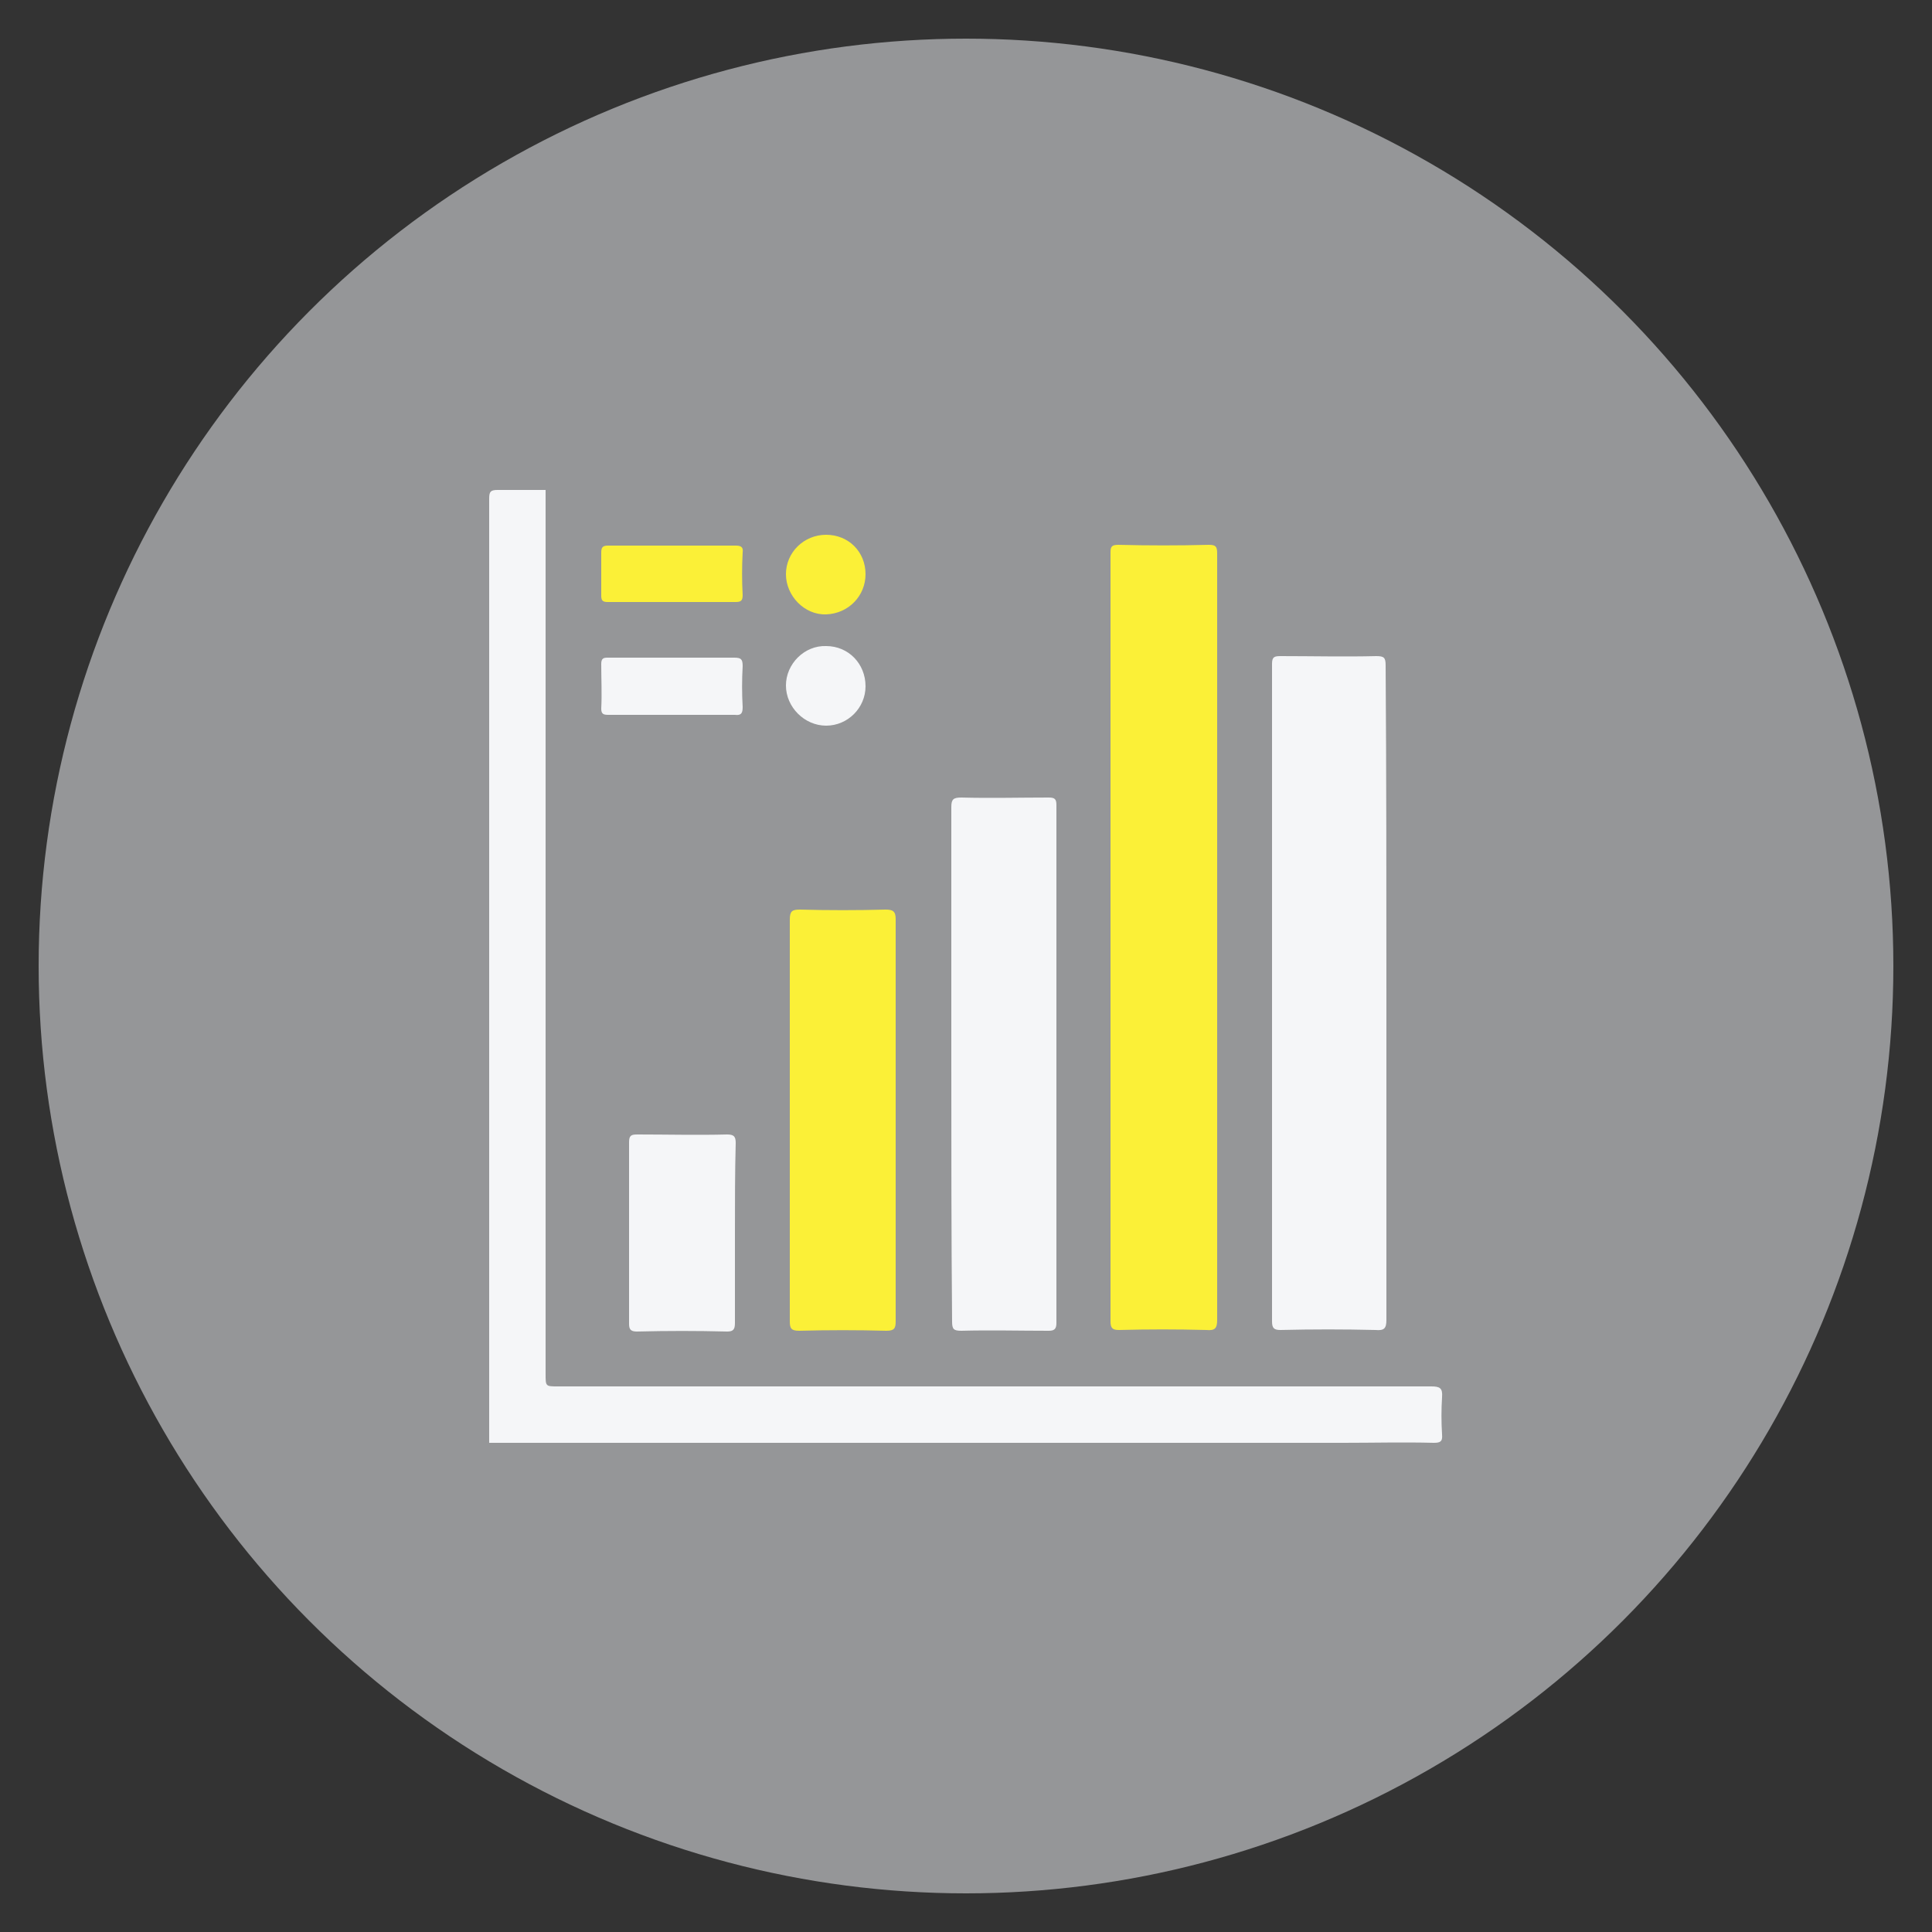
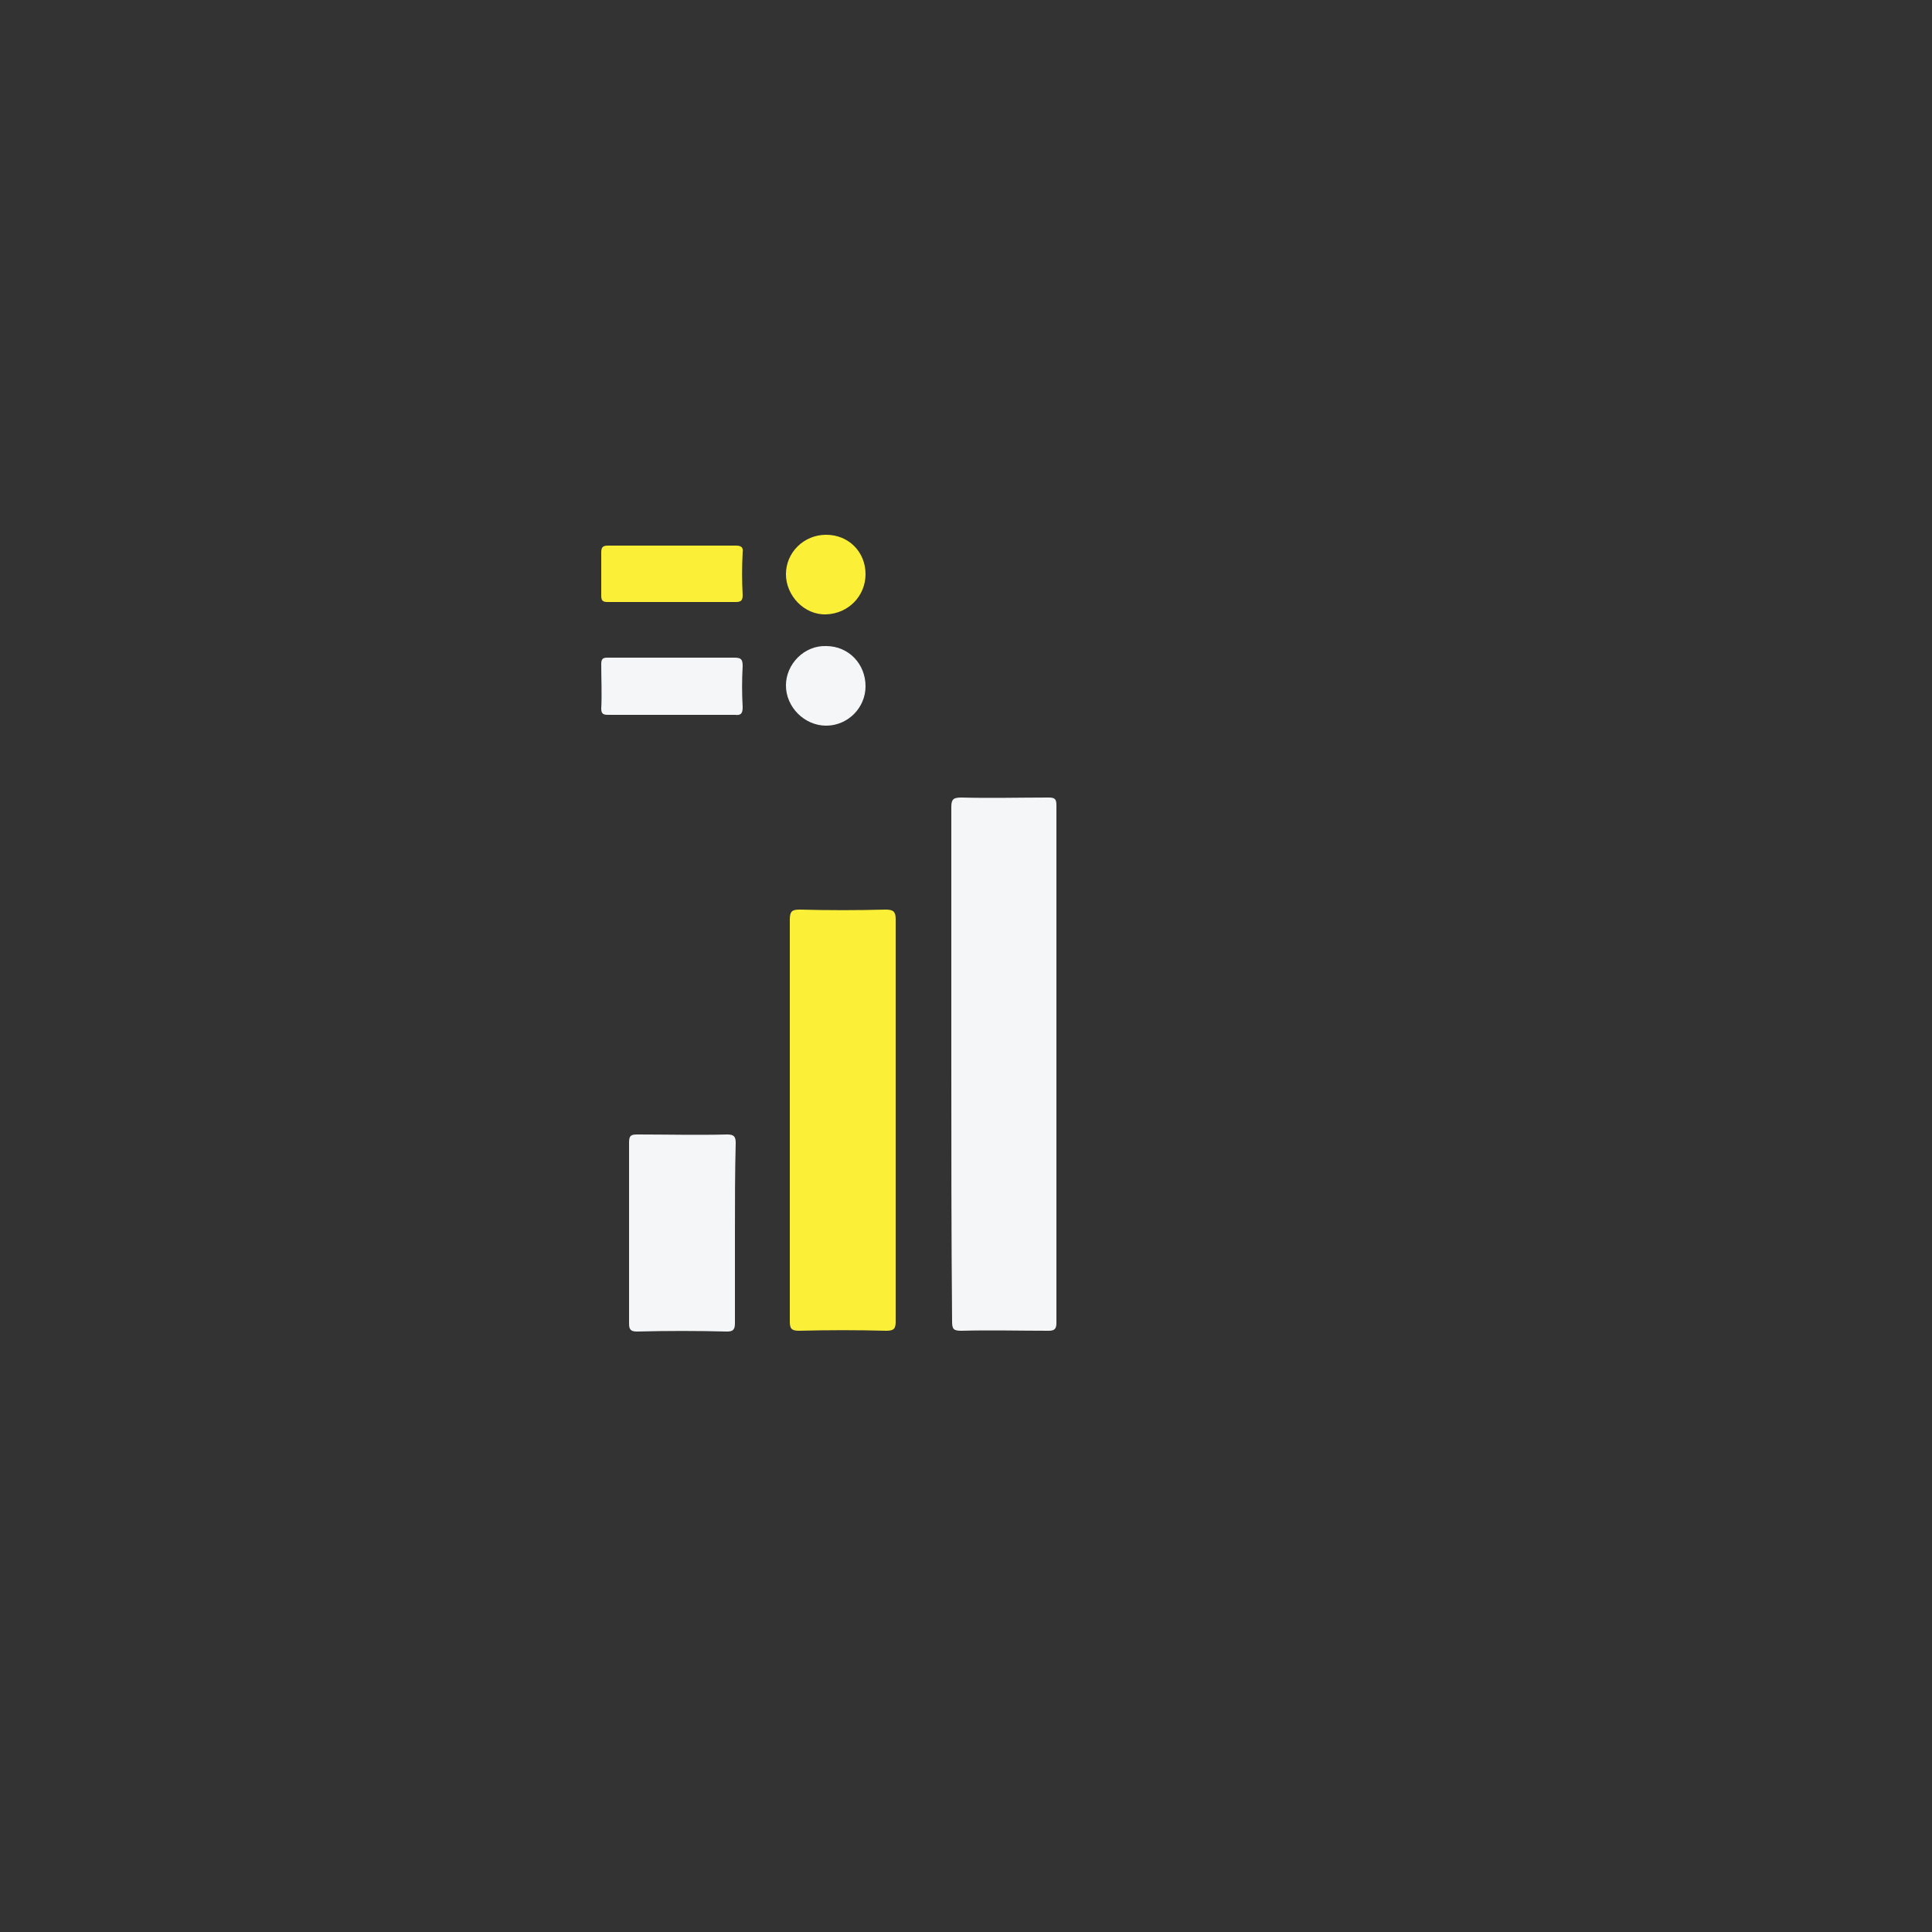
<svg xmlns="http://www.w3.org/2000/svg" version="1.1" id="Camada_1" x="0px" y="0px" viewBox="0 0 250 250" style="enable-background:new 0 0 250 250;" xml:space="preserve">
  <rect x="0" y="0" width="250" height="250" fill="#333333" stroke="none" />
  <style type="text/css">
	.st0{fill:#959698;}
	.st1{fill:#F5F6F8;}
	.st2{fill:#FBF037;}
</style>
-   <circle class="st0" cx="125" cy="125" r="120" />
  <g>
    <g>
-       <path class="st1" d="M70.6,63.4c0,0.5,0,1,0,1.4c0,37.7,0,75.3,0,113c0,1.6,0,1.6,1.6,1.6c37.7,0,75.4,0,113,0    c1.1,0,1.5,0.2,1.4,1.4c-0.1,1.6-0.1,3.2,0,4.8c0.1,1-0.3,1.1-1.1,1.1c-3.9-0.1-7.8,0-11.7,0c-36.8,0-73.7,0-110.5,0    c0-40.7,0-81.5,0-122.2c0-0.9,0.2-1.1,1.1-1.1C66.5,63.4,68.5,63.4,70.6,63.4z" />
      <g>
-         <path class="st2" d="M157.5,121.5c0,16.5,0,32.9,0,49.3c0,1.1-0.3,1.4-1.4,1.3c-3.8-0.1-7.5-0.1-11.3,0c-0.8,0-1.1-0.2-1.1-1.1     c0-33.2,0-66.4,0-99.5c0-0.7,0.1-1,1-1c3.9,0.1,7.8,0.1,11.7,0c0.9,0,1.1,0.2,1.1,1.1C157.5,88.3,157.5,104.9,157.5,121.5z" />
-       </g>
-       <path class="st1" d="M179.4,128.6c0,14.1,0,28.1,0,42.2c0,1.1-0.3,1.4-1.4,1.3c-4.1-0.1-8.2-0.1-12.3,0c-0.8,0-1.1-0.2-1.1-1.1    c0-28.4,0-56.7,0-85.1c0-0.9,0.3-1,1.1-1c4.1,0,8.3,0.1,12.4,0c1,0,1.2,0.2,1.2,1.2C179.4,100.4,179.4,114.5,179.4,128.6z" />
+         </g>
      <path class="st1" d="M123.1,137.6c0-11.1,0-22.1,0-33.2c0-1,0.3-1.2,1.3-1.2c3.8,0.1,7.5,0,11.3,0c0.8,0,1,0.2,1,1    c0,22.3,0,44.7,0,67c0,0.8-0.3,1-1,1c-3.8,0-7.5-0.1-11.3,0c-1,0-1.2-0.2-1.2-1.2C123.1,159.9,123.1,148.8,123.1,137.6z" />
      <g>
        <path class="st2" d="M102.2,145c0-8.7,0-17.3,0-26c0-1.1,0.3-1.3,1.3-1.3c3.7,0.1,7.4,0.1,11.1,0c0.9,0,1.3,0.2,1.3,1.2     c0,17.4,0,34.7,0,52.1c0,0.9-0.2,1.2-1.2,1.2c-3.8-0.1-7.5-0.1-11.3,0c-1,0-1.2-0.3-1.2-1.2C102.2,162.3,102.2,153.7,102.2,145z" />
      </g>
      <path class="st1" d="M95.1,159.6c0,3.9,0,7.7,0,11.6c0,0.8-0.2,1.1-1,1.1c-3.9-0.1-7.8-0.1-11.7,0c-0.8,0-1-0.3-1-1    c0-7.8,0-15.6,0-23.5c0-0.9,0.3-1,1.1-1c3.8,0,7.7,0.1,11.6,0c0.9,0,1.1,0.3,1.1,1.1C95.1,151.7,95.1,155.6,95.1,159.6z" />
      <path class="st1" d="M86.8,85.1c2.7,0,5.5,0,8.2,0c0.9,0,1.1,0.2,1.1,1.1c-0.1,1.8-0.1,3.5,0,5.3c0,0.8-0.2,1.1-1,1    c-5.5,0-10.9,0-16.4,0c-0.6,0-0.9-0.1-0.9-0.8c0.1-1.9,0-3.8,0-5.8c0-0.7,0.3-0.8,0.8-0.8C81.4,85.1,84.1,85.1,86.8,85.1z" />
      <g>
        <path class="st2" d="M87.1,70.6c2.7,0,5.4,0,8.1,0c0.7,0,1,0.2,0.9,0.9c-0.1,1.8-0.1,3.7,0,5.5c0,0.7-0.2,0.9-0.9,0.9     c-5.5,0-11.1,0-16.6,0c-0.6,0-0.8-0.2-0.8-0.8c0-1.9,0-3.8,0-5.6c0-0.7,0.2-0.9,0.9-0.9C81.5,70.6,84.3,70.6,87.1,70.6z" />
      </g>
      <path class="st1" d="M112,88.8c0,2.8-2.3,5.1-5.1,5.1c-2.8,0-5.2-2.4-5.2-5.2c0-2.8,2.4-5.2,5.2-5.1C109.8,83.6,112,85.9,112,88.8    z" />
      <g>
        <path class="st2" d="M112,74.3c0,2.8-2.2,5.1-5.1,5.2c-2.8,0.1-5.2-2.4-5.2-5.2c0-2.8,2.3-5.1,5.2-5.1     C109.8,69.2,112,71.4,112,74.3z" />
      </g>
    </g>
  </g>
</svg>